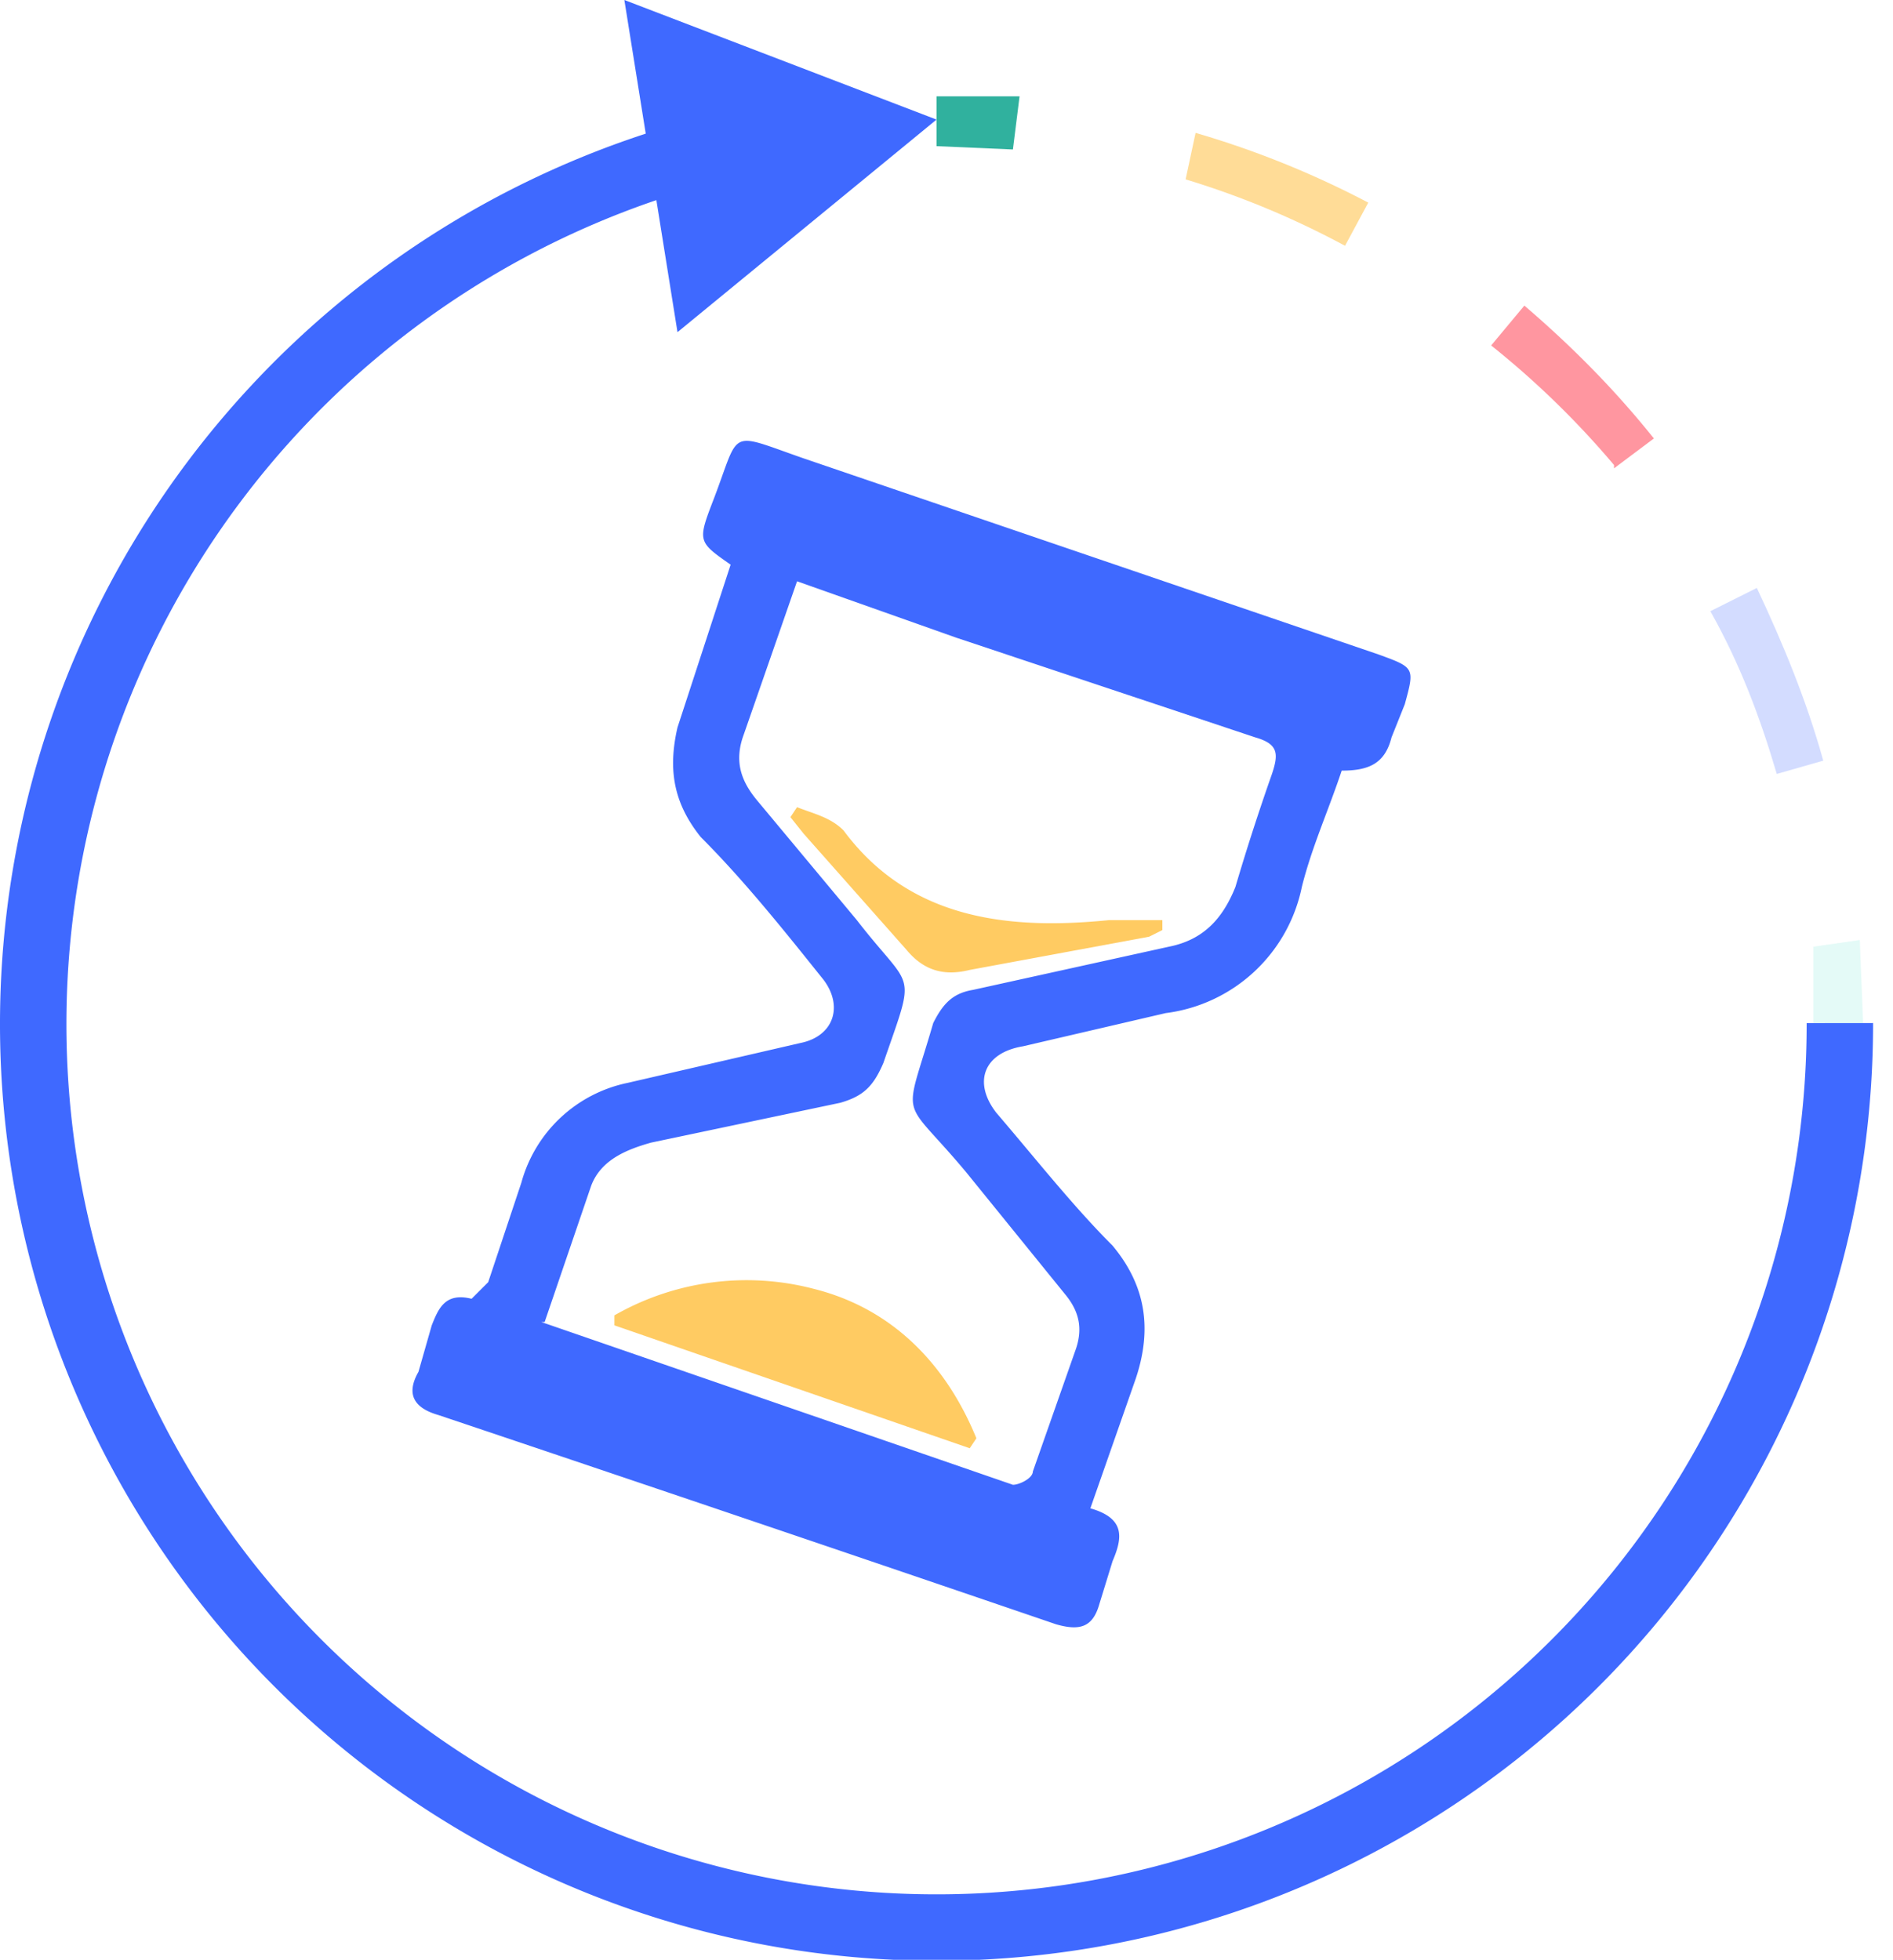
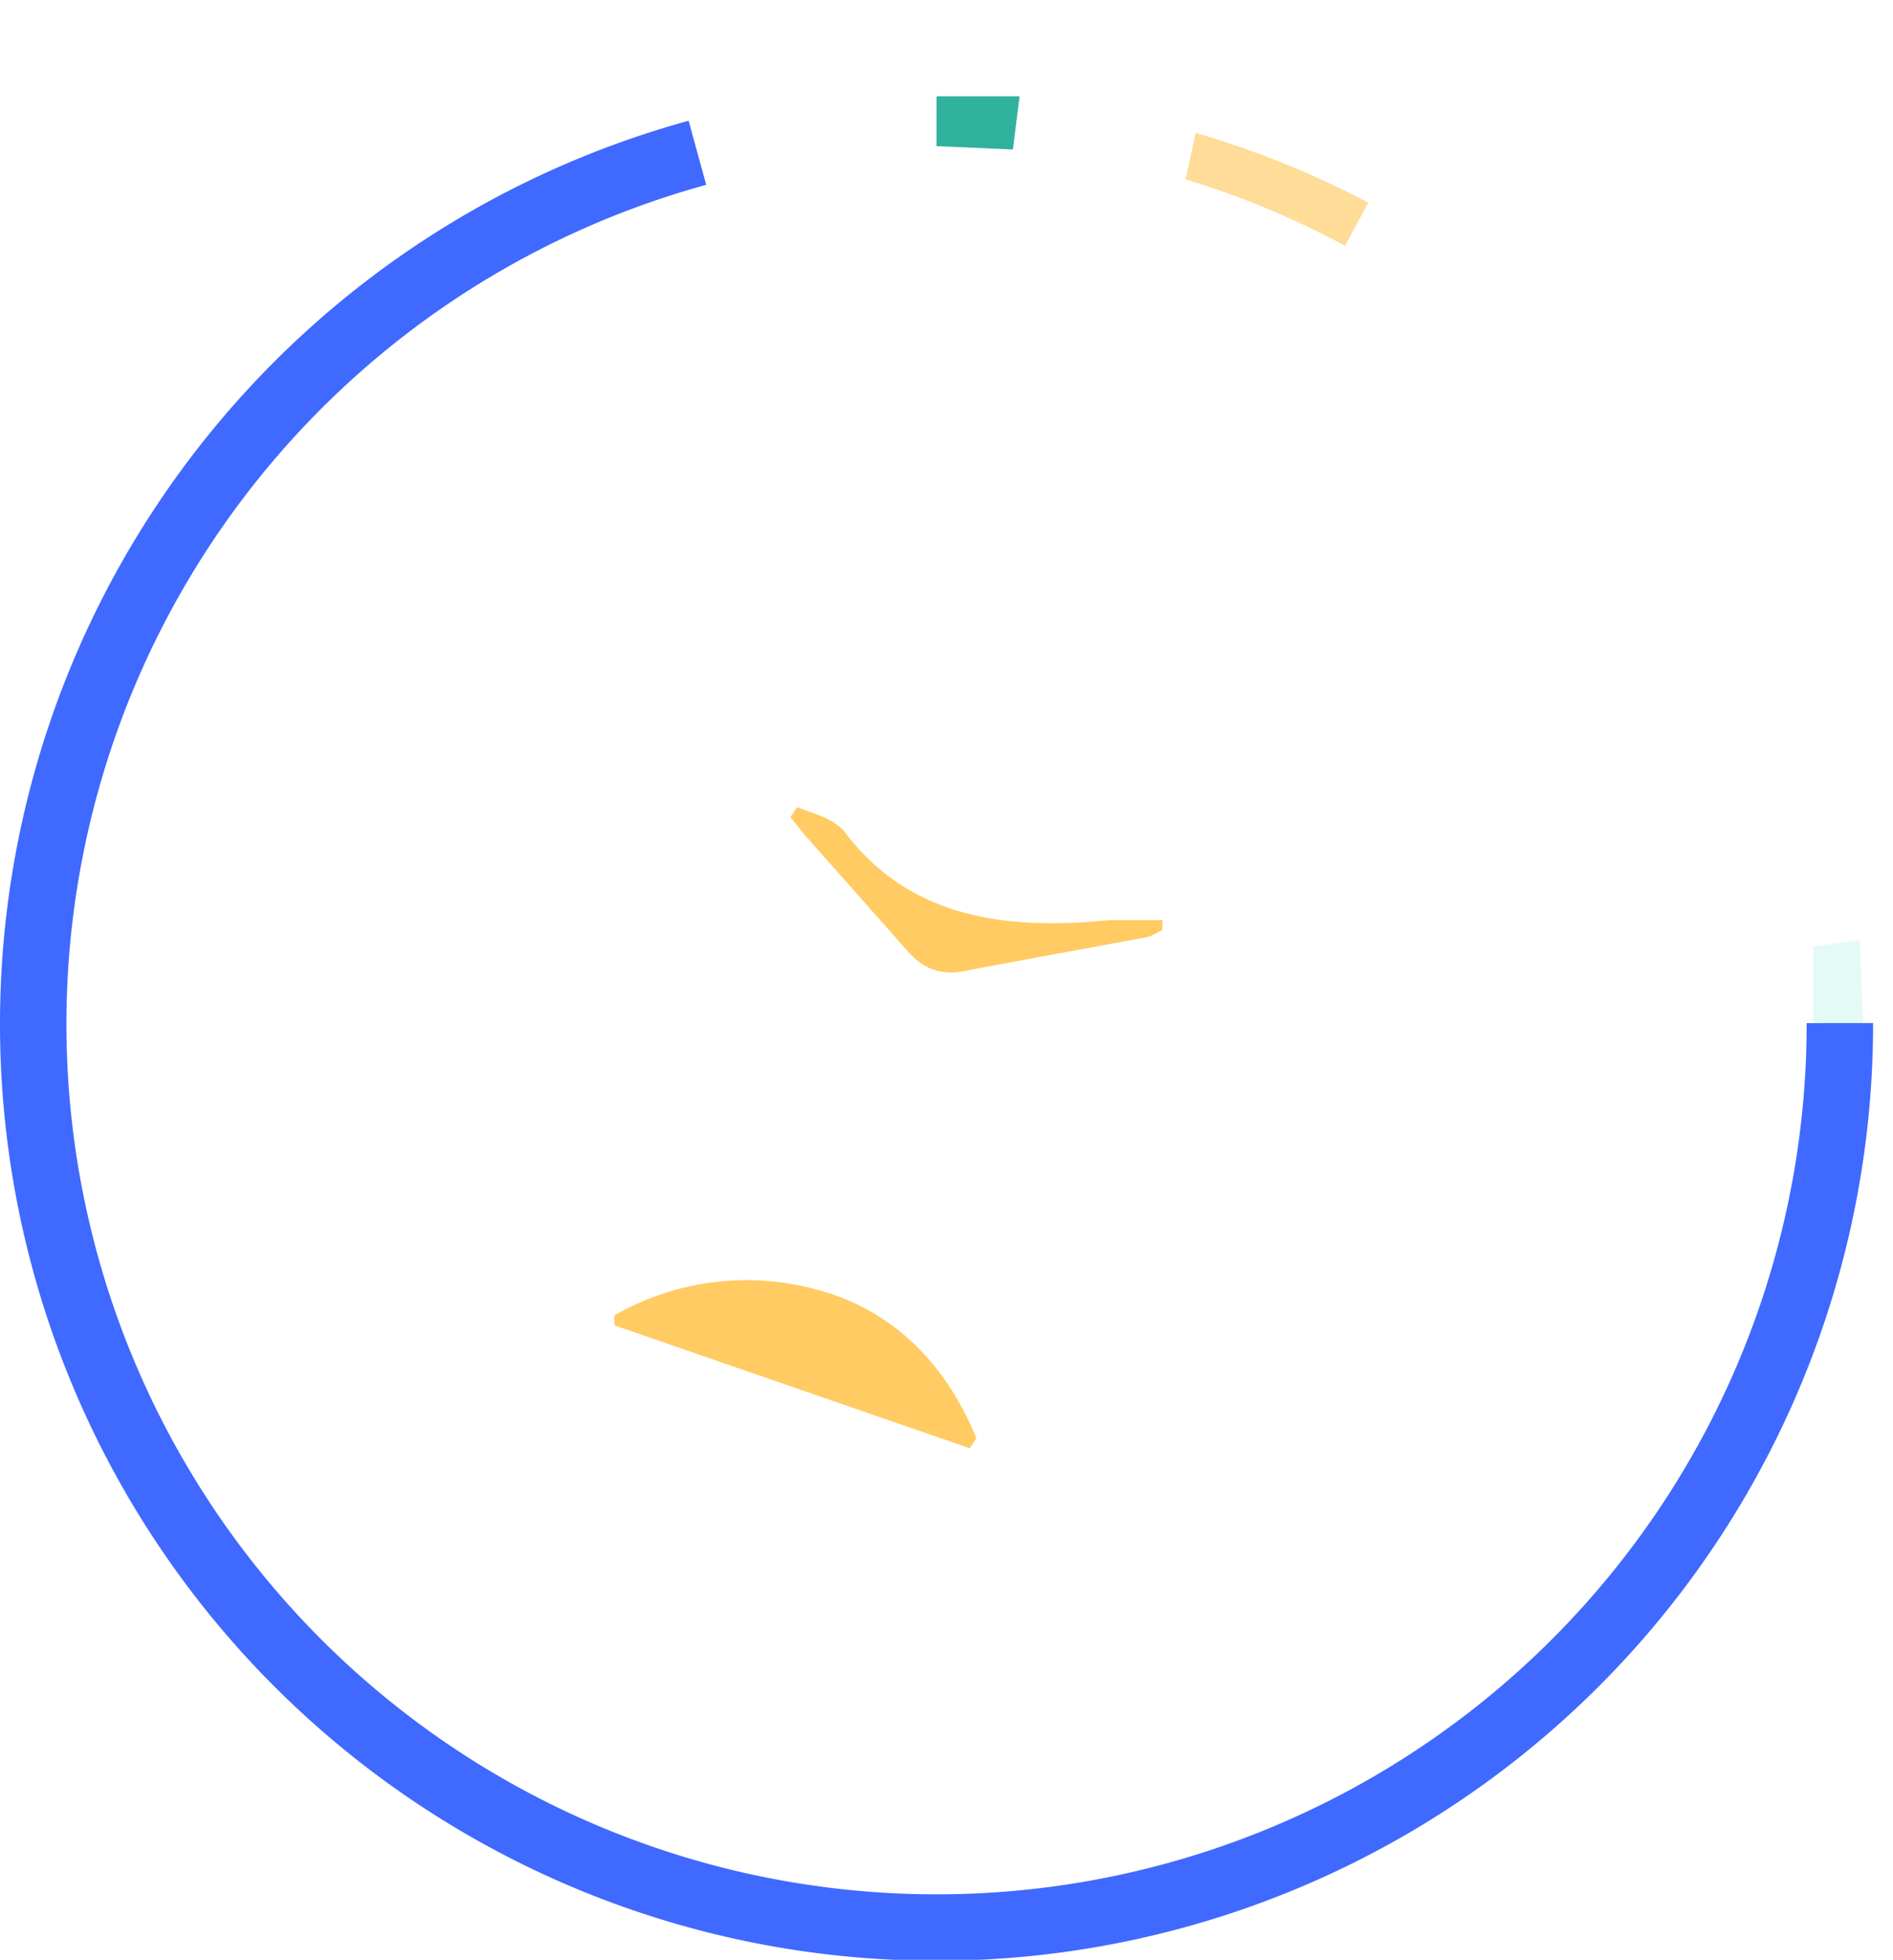
<svg xmlns="http://www.w3.org/2000/svg" fill="none" viewBox="0 0 57 59">
-   <path fill="#3F69FF" d="M32.8 45.4c1.1.3 1 .9.7 1.6l-.4 1.3c-.2.7-.6.8-1.3.6a3993 3993 0 0 0-18.6-6.3c-.7-.2-1-.6-.6-1.3l.4-1.4c.2-.5.4-1 1.2-.8l.5-.5 1-3a4.2 4.2 0 0 1 3.2-3l5.2-1.2c1-.2 1.3-1.1.7-1.9-1.2-1.5-2.4-3-3.7-4.3-.8-1-1-2-.7-3.3L22 17c-1-.7-1-.7-.5-2 .8-2.1.4-2 2.7-1.2l17.3 5.9c1.1.4 1.1.4.8 1.5l-.4 1c-.2.8-.7 1-1.5 1-.4 1.2-.9 2.3-1.2 3.5a4.8 4.8 0 0 1-4.1 3.8l-4.3 1c-1.2.2-1.5 1.1-.8 2 1.2 1.4 2.3 2.8 3.5 4 1 1.2 1.2 2.5.7 4l-1.4 4Zm-16.5-5.6 14.2 4.9c.2 0 .6-.2.6-.4l1.3-3.7c.2-.6.1-1.1-.3-1.6l-3-3.7c-2-2.4-1.9-1.4-1-4.5.3-.6.6-.9 1.2-1l5.9-1.3c1-.2 1.6-.8 2-1.8a70 70 0 0 1 1.1-3.4c.2-.6.2-.9-.5-1.1l-9-3-4.8-1.7-1.6 4.6c-.3.8-.1 1.4.4 2l3 3.6c1.7 2.2 1.8 1.4.8 4.3-.3.7-.6 1-1.3 1.2l-5.7 1.2c-.7.2-1.5.5-1.8 1.3l-1.4 4.1Z" />
  <path fill="#FFCB62" d="m29.2 43.6-10.7-3.7v-.3a8 8 0 0 1 6-.8c2.4.6 4 2.3 4.9 4.5l-.2.3ZM24 24.3c.5.2 1 .3 1.4.7 2 2.7 5 3 8 2.7H35v.3l-.4.2-5.4 1c-.8.2-1.4 0-1.9-.6l-3.1-3.5-.4-.5.2-.3Z" />
  <path stroke="#3F69FF" stroke-miterlimit="10" stroke-width="2" d="M55.4 30.8A27.2 27.2 0 1 1 21 4.6" />
-   <path fill="#3F69FF" d="m20.4 10 7.8-6.4L18.8 0l1.6 10Z" />
  <path fill="#30B19E" d="m30.5 4.5-2.3-.1V2.9h2.5l-.2 1.6Z" />
-   <path fill="#B5C5FF" d="M53.5 23.3c-.5-1.7-1.1-3.3-2-4.9l1.4-.7c.8 1.7 1.5 3.4 2 5.2l-1.4.4Z" opacity=".6" />
  <path fill="#FFDC97" d="M40.5 7.4a26 26 0 0 0-4.8-2L36 4a28 28 0 0 1 5.2 2.1l-.7 1.3Z" />
-   <path fill="#FF7C88" d="M48.6 14a26.4 26.4 0 0 0-3.7-3.6l1-1.2c1.4 1.2 2.7 2.5 3.9 4l-1.2.9Z" opacity=".8" />
  <path fill="#A3EDE2" d="M56.1 30.8h-1.5v-2.3l1.4-.2.1 2.5Z" opacity=".3" />
</svg>